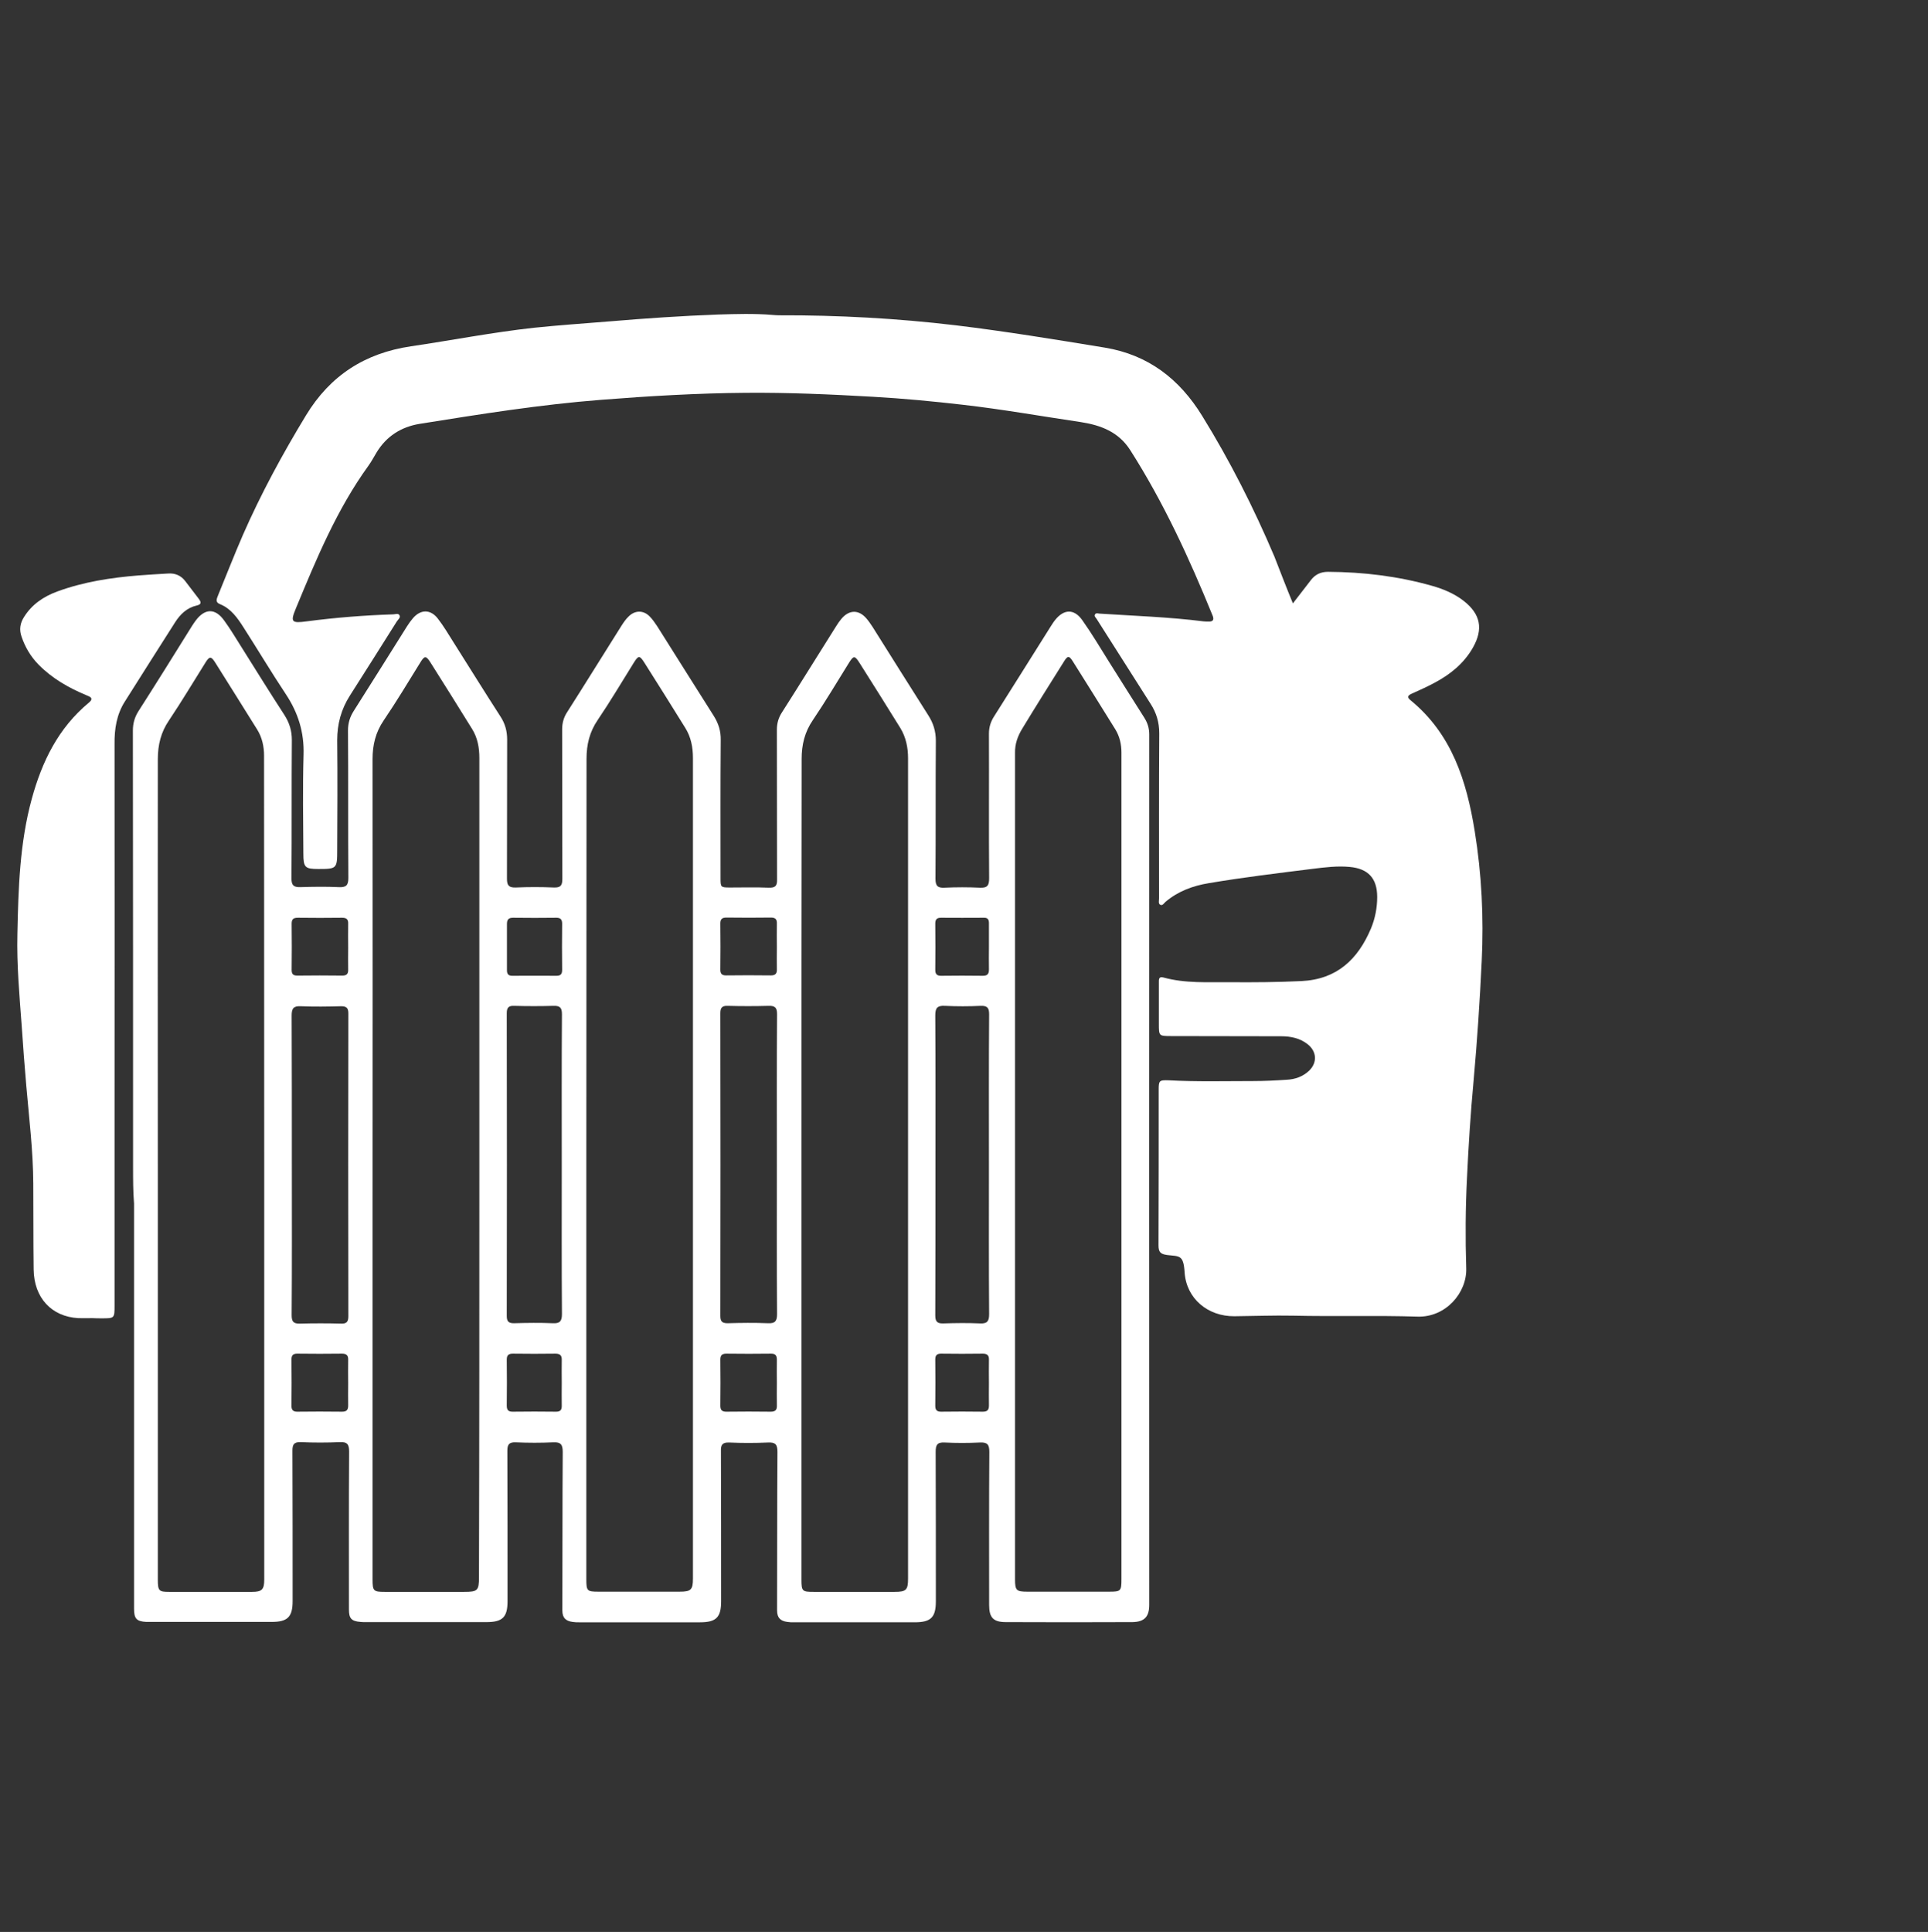
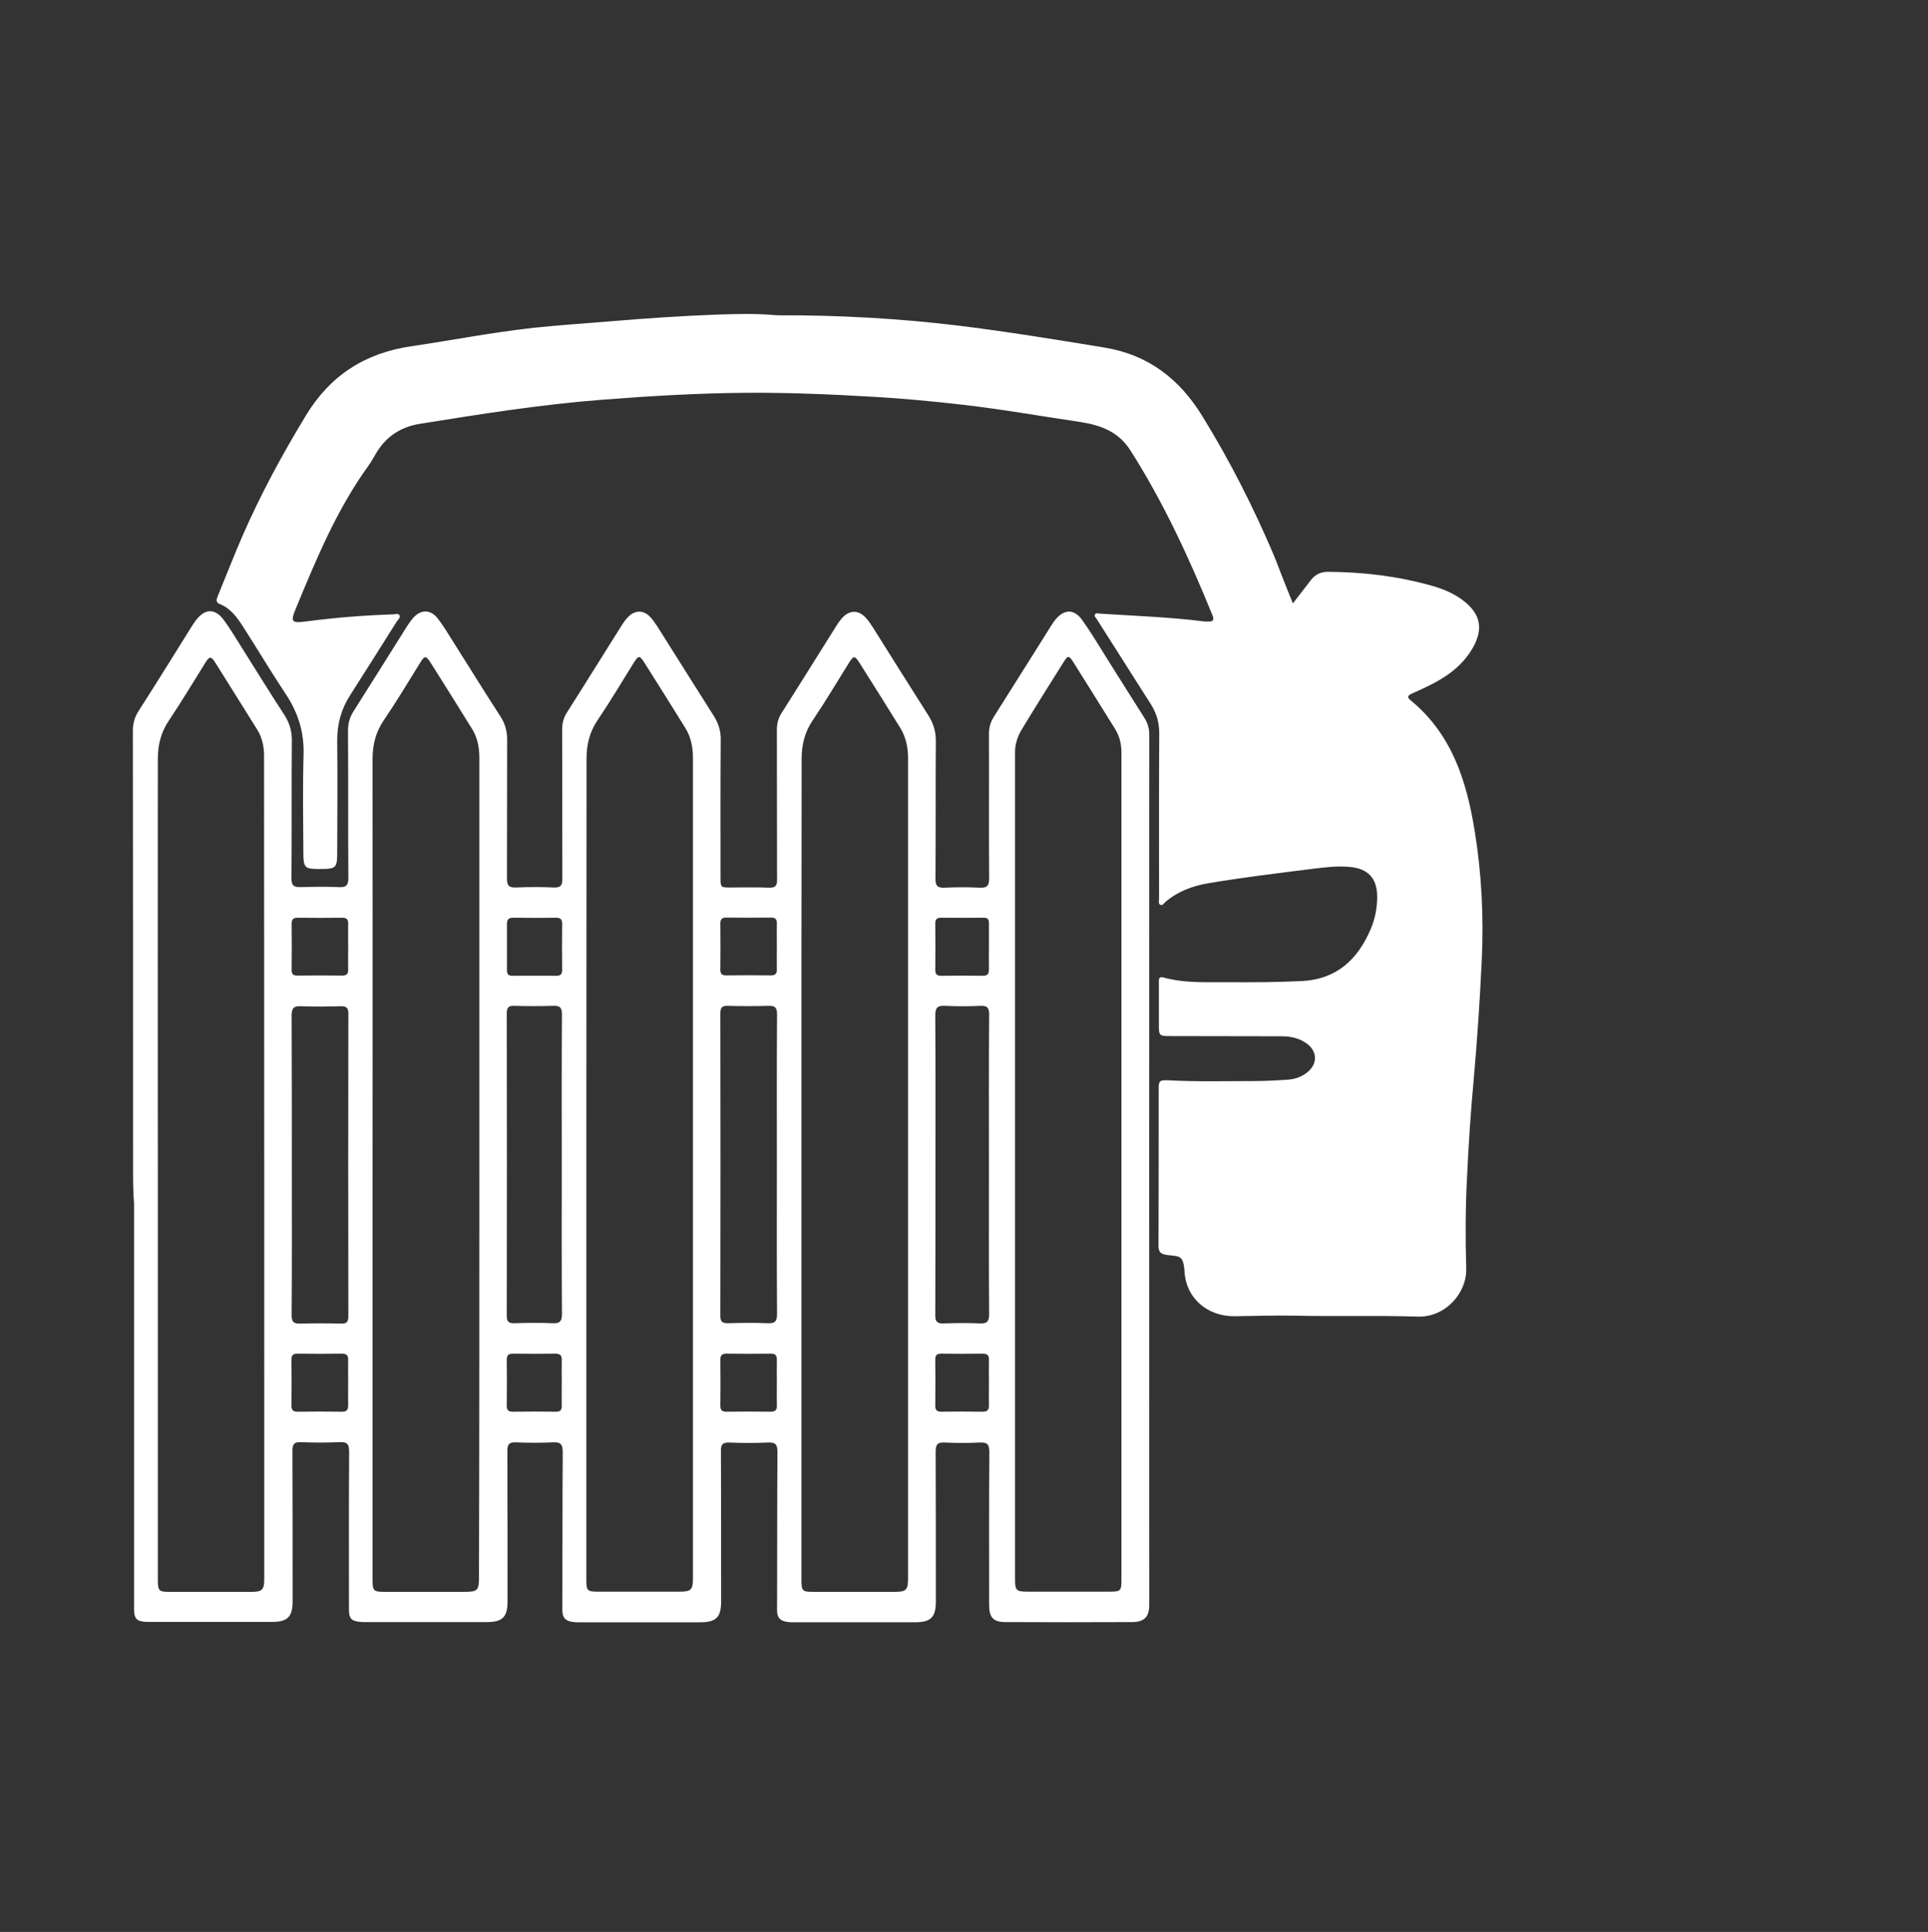
<svg xmlns="http://www.w3.org/2000/svg" version="1.1" id="Layer_1" x="0px" y="0px" viewBox="212 -91.1 1020 1022" style="enable-background:new 212 -91.1 1020 1022;" xml:space="preserve">
  <rect x="212" y="-91.1" width="1020" height="1022" fill="#333333" stroke="none" />
  <style type="text/css">
	.st0{fill:#FFFFFF;}
</style>
  <g>
    <g>
      <path class="st0" d="M896,228.1c3.3-4.3,6.4-8.3,9.5-12.3c2.3-3,5.2-4.4,9.1-4.4c18.6,0.1,37,2.3,55,7.4c6,1.7,11.8,4.1,16.8,8    c8.9,7,10.4,14.8,4.9,24.6c-4.7,8.3-11.8,14.1-20,18.5c-4,2.2-8.1,4-12.3,5.9c-2,0.9-2.9,1.8-0.8,3.5c21.9,17.9,29.7,42.7,34,69.3    c3.7,22.8,4.8,45.7,3.7,68.7c-1,21.1-2.4,42.2-4.3,63.3c-1.6,17.2-2.7,34.4-3.5,51.6c-0.8,15.8-0.9,31.7-0.4,47.5    c0.5,13-10.8,26.2-25.8,25.7c-21.9-0.7-43.9,0-65.8-0.5c-10.4-0.2-20.8,0.2-31.1,0.3c-14,0.1-25.4-9.3-26.3-23.3    c-0.6-9.4-2.8-8.3-9.3-9.1c-3.5-0.5-4.5-1.6-4.5-5.1c0.1-27.4,0.1-54.8,0.1-82.2c0-4.9,0.2-5.3,5.4-5.1    c14.8,0.8,29.6,0.4,44.4,0.4c6,0,11.9-0.3,17.9-0.7c4.5-0.2,8.7-1.7,12-4.9c4.3-4.3,3.9-10.1-0.9-13.9c-4.1-3.2-8.9-4.2-13.9-4.2    c-19.5-0.1-39,0-58.4-0.1c-6.4,0-6.4-0.1-6.4-6.5c0-7.3,0-14.5,0-21.8c0-1.5-0.2-3.4,2.4-2.7c11.6,3.2,23.4,2.4,35.2,2.5    c12.6,0.1,25.2,0,37.8-0.6c18.8-0.9,29.9-11.5,36.8-27.8c2.2-5.3,3.3-10.9,3.3-16.7c0-9.8-4.7-15-14.6-15.9    c-6.5-0.6-13,0.2-19.4,1c-18.4,2.3-36.8,4.5-55.1,7.6c-8.5,1.4-16.3,4.3-22.9,9.9c-0.8,0.7-1.6,2.2-2.8,1.5    c-1.1-0.6-0.6-2.1-0.6-3.3c0-29.1-0.1-58.2,0.1-87.3c0-5.9-1.5-10.9-4.6-15.7c-9.5-15-19.1-30-28.6-45c-0.5-0.7-1.4-1.4-0.7-2.4    c0.5-0.7,1.4-0.4,2.2-0.3c18.4,1.2,36.8,1.8,55.1,4.1c0.9,0.1,1.8,0.1,2.7,0.1c2.4,0.1,3-1,2.1-3.2    c-12.3-30.2-25.9-59.8-43.5-87.4c-6.1-9.6-15.3-13.2-26.1-14.9c-20.9-3.1-41.7-6.8-62.7-9.2c-15.7-1.8-31.4-3.3-47.2-4.2    c-22.5-1.3-45.1-2.3-67.7-2.1c-25.4,0.2-50.8,1.7-76.2,3.7c-32.2,2.5-64.1,7.6-96,12.7c-9.9,1.6-17.7,6.6-22.9,15.2    c-1.4,2.3-2.7,4.8-4.3,7c-16.7,23.1-27.5,49.2-38.3,75.3c-3.1,7.4-2.4,8.1,5.7,7c15.2-2,30.4-3.2,45.7-3.7c1.1,0,2.6-0.7,3.3,0.4    c0.8,1.3-0.7,2.3-1.4,3.4c-8.2,13.1-16.5,26.1-24.8,39.2c-4.6,7.2-6.7,15-6.7,23.6c0.2,19.4,0.1,38.7,0,58.1c0,9.8-0.2,10-10,10    c-7,0-7.9-0.8-7.9-8.1c-0.1-17.4-0.4-34.8,0.1-52.2c0.4-12-2.9-22.4-9.4-32.2c-7.7-11.6-14.8-23.5-22.3-35.2    c-3.2-5-6.6-10-12.5-12.4c-2.6-1-1.8-2.7-1.1-4.5c4.4-10.7,8.6-21.5,13.2-32.1c9.6-21.9,21-42.9,33.4-63.3    c12.8-21.1,31.2-32.9,55.5-36.5c21.7-3.2,43.2-7.4,65-9.8c13.4-1.4,26.9-2.3,40.3-3.4c19-1.6,38-2.9,57.1-3.6    c9.6-0.3,19.2-0.6,28.8,0.2c1.2,0.1,2.3,0.2,3.5,0.2c31.3-0.1,62.5,1.6,93.6,5.3c26.4,3.2,52.6,7.5,78.8,11.8    c23,3.8,39.5,16.6,51.5,36.1c14.7,23.8,27.3,48.7,38.2,74.4C889.4,211.5,892.5,219.6,896,228.1z" />
      <path class="st0" d="M282.4,526.4c0-77,0-154-0.1-231c0-3.8,0.9-7,2.9-10.2c9.6-15,19-30.1,28.4-45.2c0.6-1,1.3-1.9,2-2.9    c4.9-6.5,10.4-6.5,15.1,0.2c3.2,4.4,6,9.1,8.9,13.7c7.6,12.1,15.1,24.2,22.9,36.2c2.6,4.1,3.9,8.2,3.9,13.2    c-0.2,24.4,0,48.8-0.2,73.2c0,3.6,1.1,4.7,4.7,4.6c6.7-0.2,13.5-0.3,20.3,0c3.9,0.2,5.1-0.9,5.1-4.9c-0.2-26,0-52-0.2-77.9    c0-4,1-7.2,3.1-10.5c9.5-14.9,18.8-29.9,28.2-44.8c0.9-1.4,1.9-2.8,3-4.1c4.1-4.8,9.3-4.9,13.2,0.1c3.1,4,5.7,8.4,8.4,12.7    c8.3,13.1,16.4,26.2,24.8,39.2c2.4,3.7,3.5,7.6,3.5,12.1c-0.1,24.5,0,49.1-0.1,73.6c0,3.5,0.9,4.8,4.6,4.7    c6.7-0.3,13.5-0.3,20.3,0c3.5,0.1,4.4-1.1,4.4-4.5c-0.1-26.4,0-52.7-0.1-79.1c0-3.4,0.8-6.3,2.6-9.1c9.7-15.2,19.2-30.6,28.8-45.8    c1.1-1.7,2.3-3.5,3.8-4.9c3.3-3.3,7.8-3.4,11.1,0c1.5,1.5,2.8,3.4,4,5.2c10,15.8,19.9,31.7,29.9,47.4c2.5,4,3.8,8,3.7,12.8    c-0.2,24.3-0.1,48.6-0.1,72.9c0,5,0,5.1,5.2,5.1c6.8,0,13.5-0.2,20.3,0.1c3.4,0.1,4.5-0.9,4.4-4.4c-0.1-26.4,0-52.7-0.1-79.1    c0-3.4,0.8-6.3,2.6-9.1c9.7-15.2,19.2-30.6,28.8-45.8c0.8-1.3,1.7-2.6,2.7-3.8c4.1-4.9,9.2-5,13.3-0.2c1.2,1.4,2.2,2.9,3.2,4.4    c9.8,15.6,19.6,31.2,29.5,46.8c2.7,4.2,4,8.5,4,13.5c-0.2,24.3,0,48.6-0.2,72.9c0,3.8,1.1,5,4.8,4.8c6.2-0.3,12.5-0.3,18.7,0    c4.1,0.2,4.9-1.3,4.9-5.1c-0.2-25.5,0-50.9-0.1-76.4c0-3.4,0.9-6.3,2.7-9.1c10-15.8,19.9-31.6,29.9-47.5c0.8-1.2,1.5-2.4,2.4-3.5    c4.7-5.9,10.1-6,14.4,0.1c5.1,7.2,9.6,14.8,14.3,22.3c6.2,9.8,12.3,19.6,18.5,29.3c1.7,2.7,2.6,5.5,2.6,8.8    c-0.1,153.5,0,307,0,460.5c0,6.3-2.6,9-8.9,9.1c-22.3,0.1-44.7,0.1-67,0c-6.6,0-8.8-2.4-8.8-9c0-27-0.1-54,0.1-81c0-3.9-1-5.2-5-5    c-6.2,0.3-12.5,0.3-18.7,0c-3.9-0.2-4.7,1.3-4.7,4.9c0.1,26.4,0.1,52.7,0.1,79.1c0,8.5-2.6,11.1-11.2,11.1c-21.3,0-42.6,0-63.9,0    c-1.2,0-2.3,0-3.5-0.2c-3.5-0.5-5.4-2-5.4-6.1c0.1-27.9,0-55.8,0.2-83.8c0-3.9-1-5.2-5-5c-6.9,0.3-13.8,0.3-20.6,0    c-3.5-0.1-4.4,1.2-4.3,4.5c0.1,26.5,0.1,53,0.1,79.5c0,8.5-2.6,11.1-11.2,11.1c-21.3,0-42.6,0-63.9,0c-1.2,0-2.3,0-3.5-0.2    c-3.5-0.5-5.4-2-5.4-6.1c0.1-27.9,0-55.8,0.2-83.8c0-3.9-1-5.3-5-5.1c-6.6,0.3-13.2,0.3-19.9,0c-3.5-0.1-4.4,1.1-4.4,4.5    c0.1,26.5,0.1,53,0.1,79.5c0,8.5-2.6,11.1-11.2,11.1c-21.3,0-42.6,0-63.9,0c-0.9,0-1.8,0-2.7-0.1c-4.8-0.4-6.1-1.8-6.1-6.6    c0-27.8-0.1-55.6,0.1-83.4c0-3.9-0.9-5.3-5-5.1c-6.9,0.3-13.8,0.3-20.6,0c-3.5-0.1-4.4,1.1-4.4,4.5c0.1,26.5,0.1,53,0.1,79.5    c0,8.5-2.6,11.1-11.2,11.1c-21.3,0-42.6,0-63.9,0c-0.8,0-1.6,0-2.3,0c-5.2-0.3-6.5-1.7-6.5-7c0-71.4,0-142.9,0-214.3    C282.4,539.2,282.4,532.8,282.4,526.4z M805.3,525.7c0-72.9,0-145.7,0-218.6c0-4.4-0.9-8.5-3.2-12.3c-7.4-12-15-24-22.5-36    c-2-3.2-2.8-3.1-4.8,0.2c-7.4,11.8-14.8,23.5-22,35.4c-2.4,3.9-3.9,8.1-3.8,12.8c0,145.7,0,291.4,0,437.2c0,5.8,0.7,6.5,6.5,6.5    c14.4,0,28.8,0,43.2,0c6.3,0,6.6-0.3,6.6-6.7C805.3,671.4,805.3,598.6,805.3,525.7z M295.5,526.2c0,72.7,0,145.4,0,218.2    c0,6,0.5,6.6,5.9,6.6c14.7,0,29.3,0,44,0c5.2,0,6.4-1.3,6.4-6.5c0-145.3,0-290.6-0.1-435.9c0-4.7-1-9.5-3.6-13.7    c-7.4-11.9-14.9-23.8-22.3-35.6c-2.1-3.3-3-3.3-5.1,0.1c-6.4,10.2-12.6,20.6-19.3,30.6c-4.3,6.3-5.9,13-5.9,20.5    C295.5,382.3,295.4,454.2,295.5,526.2z M465.6,526.5c0-72.2,0-144.4,0-216.6c0-5.4-0.9-10.6-3.8-15.3    c-7.3-11.8-14.7-23.6-22.1-35.3c-2.3-3.6-3.1-3.6-5.3,0C428,269.6,421.8,280,415,290c-4.3,6.3-5.9,13-5.9,20.5    c0.1,79.7,0,159.5,0,239.2c0,64.9,0,129.9,0,194.8c0,6,0.5,6.5,6.4,6.5c14,0,28,0,42.1,0c7.1,0,7.8-0.7,7.8-7.8    C465.6,670.9,465.6,598.7,465.6,526.5z M522.2,526.2c0,72.7,0,145.4,0,218.2c0,6.1,0.4,6.5,6.4,6.5c14.3,0,28.6,0,42.9,0    c6.1,0,7.1-1,7.1-7c0-8.7,0-17.4,0-26.1c0-136,0-271.9,0-407.9c0-5.6-1-11.1-4.1-16c-7.1-11.5-14.3-22.9-21.5-34.3    c-2.6-4.1-3.2-4.1-5.7-0.1c-6.3,10.1-12.4,20.4-19.1,30.3c-4.3,6.3-5.9,13-5.9,20.5C522.3,382.4,522.2,454.3,522.2,526.2z     M636,525.9c0,72.8,0,145.7,0,218.6c0,6.1,0.4,6.5,6.4,6.5c14.3,0,28.6,0,42.9,0c6.1,0,7.1-1,7.1-7c0-9.5,0-19,0-28.4    c0-135.2,0-270.4,0-405.6c0-5.6-1.1-11.1-4.1-16c-7.1-11.5-14.3-22.9-21.5-34.3c-2.6-4.1-3.2-4.1-5.7-0.1    c-6.3,10.1-12.4,20.4-19.1,30.3c-4.3,6.3-5.9,13-5.9,20.5C636,382.2,636,454,636,525.9z M366.4,524.7c0,26.6,0.1,53.2-0.1,79.9    c0,3.4,0.9,4.6,4.4,4.5c7.3-0.2,14.5-0.2,21.8,0c2.9,0.1,3.8-1,3.8-3.9c-0.1-53.4-0.1-106.8,0-160.1c0-2.8-0.8-3.9-3.8-3.9    c-7.1,0.2-14.3,0.3-21.4,0c-3.8-0.2-4.8,1.2-4.8,4.9C366.4,472.2,366.4,498.4,366.4,524.7z M623,525c0-26.5-0.1-53,0.1-79.5    c0-3.4-0.9-4.6-4.4-4.5c-7.3,0.2-14.5,0.2-21.8,0c-2.9-0.1-3.8,1-3.8,3.9c0.1,53.4,0.1,106.8,0,160.1c0,2.8,0.8,3.9,3.8,3.9    c7.1-0.2,14.3-0.3,21.4,0c3.8,0.2,4.8-1.2,4.8-4.9C622.9,577.8,623,551.4,623,525z M509.2,525.4c0-26.6-0.1-53.3,0.1-79.9    c0-3.4-0.9-4.6-4.4-4.5c-7,0.2-14,0.2-21,0c-2.9-0.1-3.8,1-3.8,3.9c0.1,53.4,0.1,106.8,0,160.1c0,2.8,0.8,3.9,3.8,3.9    c6.9-0.2,13.8-0.3,20.6,0c3.8,0.2,4.8-1.2,4.8-4.9C509.1,577.9,509.2,551.7,509.2,525.4z M735.2,525.4c0-26.6-0.1-53.3,0.1-79.9    c0-3.4-0.9-4.6-4.4-4.5c-6.4,0.3-12.7,0.3-19.1,0c-4-0.2-5,1.2-5,5.1c0.2,27.7,0.1,55.3,0.1,83c0,25.2,0,50.4-0.1,75.6    c0,3.2,0.9,4.4,4.2,4.3c6.5-0.2,13-0.3,19.5,0c3.8,0.2,4.8-1.2,4.8-4.9C735.1,577.9,735.2,551.7,735.2,525.4z M623,410    c0-4.2-0.1-8.3,0-12.5c0.1-2.4-0.9-3.2-3.2-3.2c-7.8,0.1-15.6,0.1-23.4,0c-2.3,0-3.3,0.7-3.3,3.1c0.1,8.2,0.1,16.4,0,24.5    c0,2.2,0.9,3,3,3c7.9-0.1,15.8-0.1,23.8,0c2.4,0,3.2-1.1,3.1-3.3C622.9,417.8,623,413.9,623,410z M396.2,640.8    c0-4.2-0.1-8.3,0-12.5c0.1-2.3-0.8-3.3-3.2-3.3c-7.9,0.1-15.8,0.1-23.8,0c-2.2,0-3,0.9-3,3.1c0.1,8.2,0.1,16.4,0,24.5    c0,2.1,0.8,3.1,3,3.1c7.9-0.1,15.8-0.1,23.8,0c2.4,0,3.2-1,3.2-3.3C396.1,648.6,396.2,644.7,396.2,640.8z M623,640.5    c0-4-0.1-8.1,0-12.1c0-2.2-0.5-3.4-3-3.4c-7.9,0.1-15.8,0.1-23.8,0c-2.5,0-3.1,1.1-3.1,3.3c0.1,8.1,0.1,16.1,0,24.2    c0,2.4,0.9,3.2,3.2,3.2c7.8-0.1,15.6-0.1,23.4,0c2.7,0,3.4-1.1,3.3-3.5C622.9,648.3,623,644.4,623,640.5z M396.2,410.1    c0-4.2-0.1-8.3,0-12.5c0.1-2.3-0.8-3.2-3.2-3.2c-7.8,0.1-15.6,0.1-23.4,0c-2.2,0-3.3,0.6-3.3,3.1c0.1,8.2,0.1,16.4,0,24.5    c0,2.2,0.8,3,3,3c7.9-0.1,15.8-0.1,23.8,0c2.4,0,3.2-1,3.1-3.3C396.1,417.9,396.2,414,396.2,410.1z M480.2,409.7    c0,4.2,0,8.3,0,12.5c0,1.9,0.7,2.9,2.8,2.9c7.8,0,15.6-0.1,23.4,0c2.2,0,3-0.9,3-3.1c-0.1-8.2-0.1-16.4,0-24.5    c0-2.1-0.8-3.1-3-3.1c-7.7,0.1-15.3,0.1-23,0c-2.4,0-3.2,1-3.2,3.3C480.2,401.7,480.2,405.7,480.2,409.7z M509.2,640.6    c0-4-0.1-8.1,0-12.1c0.1-2.4-0.7-3.5-3.3-3.5c-7.5,0.1-15.1,0.1-22.6,0c-2.4,0-3.2,0.9-3.2,3.2c0.1,8.1,0.1,16.1,0,24.2    c0,2.3,0.7,3.3,3.1,3.3c7.7-0.1,15.3-0.1,23,0c2.2,0,3-0.9,3-3C509.1,648.7,509.2,644.6,509.2,640.6z M735.2,409.7    c0-4.2,0-8.3,0-12.5c0-1.9-0.7-2.9-2.8-2.8c-7.5,0-15.1,0.1-22.6,0c-2.2,0-3,0.9-3,3.1c0.1,8.2,0.1,16.4,0,24.5    c0,2.1,0.8,3.1,3,3.1c7.4-0.1,14.8-0.1,22.2,0c2.4,0,3.2-1,3.2-3.3C735.1,417.8,735.2,413.7,735.2,409.7z M735.2,640.8    c0-4.2-0.1-8.3,0-12.5c0.1-2.3-0.8-3.3-3.2-3.3c-7.4,0.1-14.8,0.1-22.2,0c-2.2,0-3,0.9-3,3.1c0.1,8.2,0.1,16.4,0,24.5    c0,2.1,0.8,3.1,3,3.1c7.4-0.1,14.8-0.1,22.2,0c2.4,0,3.2-1,3.2-3.3C735.1,648.6,735.2,644.7,735.2,640.8z" />
-       <path class="st0" d="M260.8,606.2c-2.5,0-4.9,0.1-7.4,0c-14.2-0.8-23.4-10.8-23.6-25.7c-0.2-15.2-0.1-30.4-0.2-45.6    c-0.1-17.3-2.2-34.4-3.7-51.6c-0.9-10.5-1.7-20.9-2.4-31.4c-1.2-16.3-2.7-32.6-2.3-49c0.5-24,1.2-48,7.6-71.4    c5.4-19.7,14-37.4,30.1-50.8c3.2-2.6,0.4-3.3-1.4-4.1c-9.3-3.9-17.9-8.8-25.1-16.1c-4.2-4.3-7.1-9.2-9-14.8    c-1.3-3.7-0.8-7.1,1.3-10.4c4.2-6.7,10.3-10.8,17.6-13.5c13.9-5.1,28.3-7.3,43-8.5c5.2-0.4,10.4-0.7,15.5-1c3.8-0.3,6.9,1,9.2,4    c2.4,3.1,4.7,6.2,7.1,9.3c1.3,1.7,1.7,3-1,3.6c-5.2,1.2-8.7,4.6-11.4,8.8c-9,14-17.8,28.1-26.7,42.1c-4.3,6.8-5.5,14.4-5.4,22.4    c0.1,64,0,128.1,0,192.1c0,34.9,0,69.9,0,104.8c0,6.9,0,6.9-6.8,6.9C264.2,606.3,262.5,606.3,260.8,606.2    C260.8,606.3,260.8,606.2,260.8,606.2z" />
    </g>
  </g>
</svg>